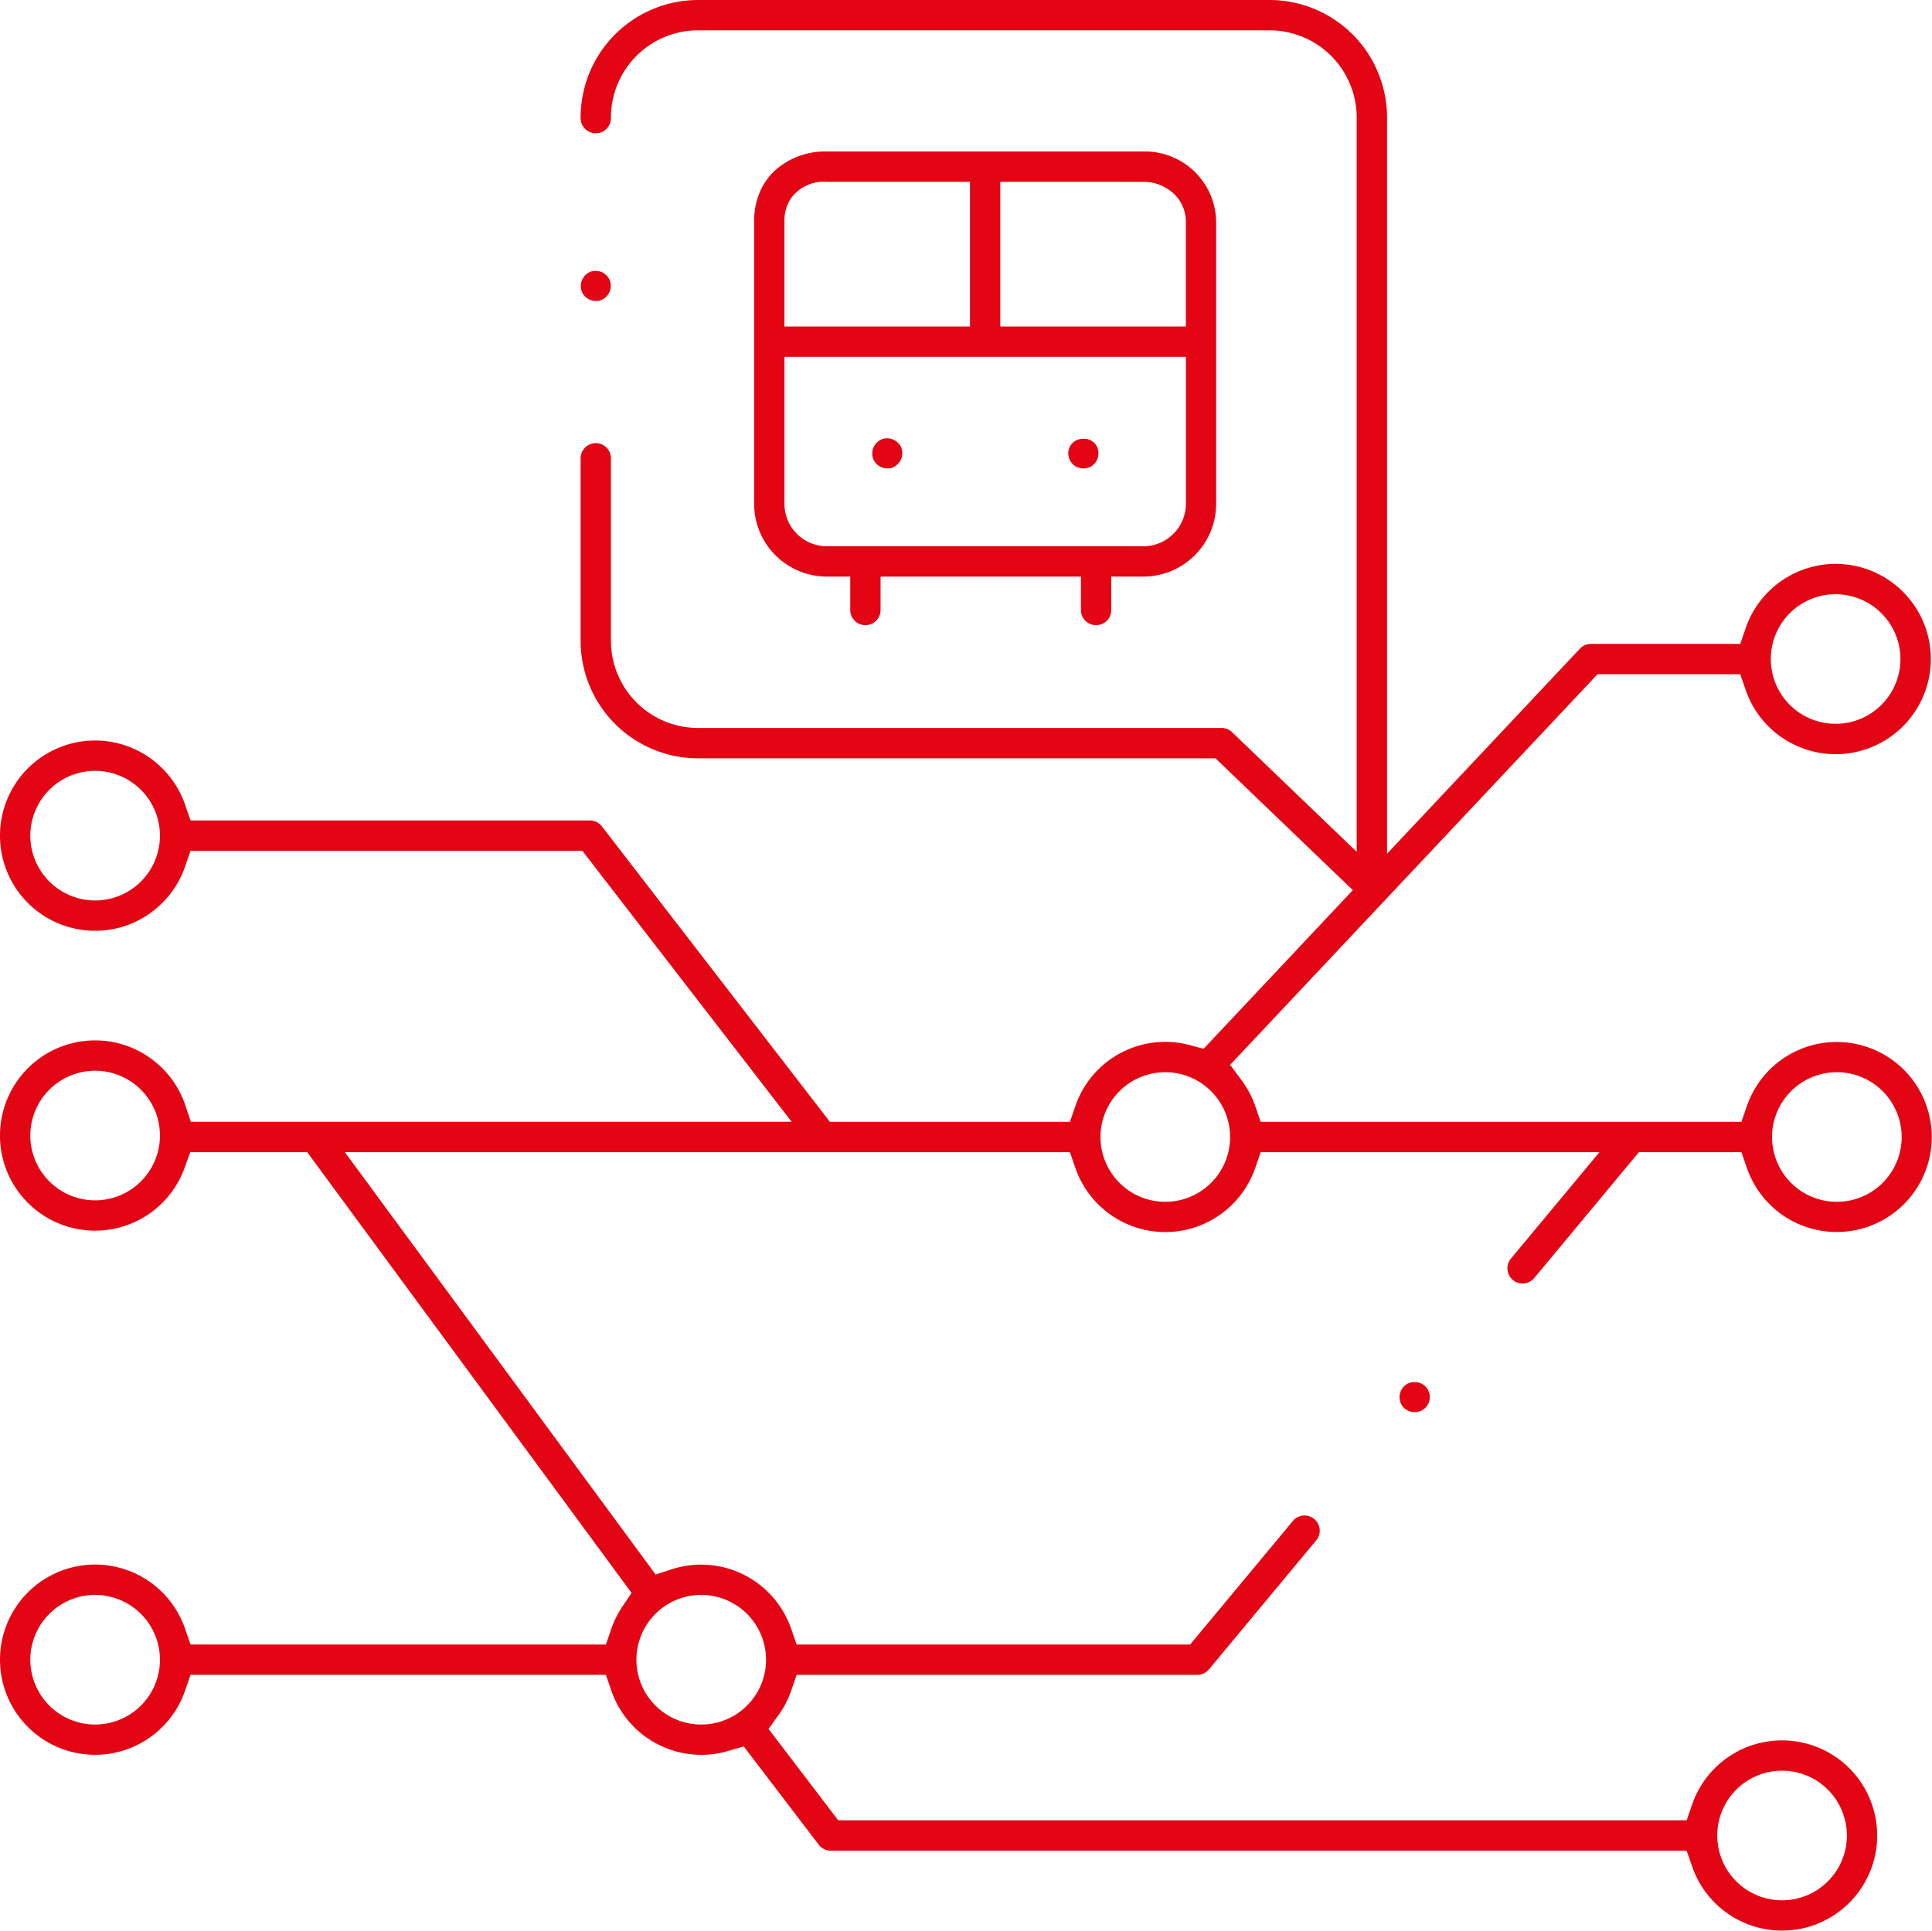
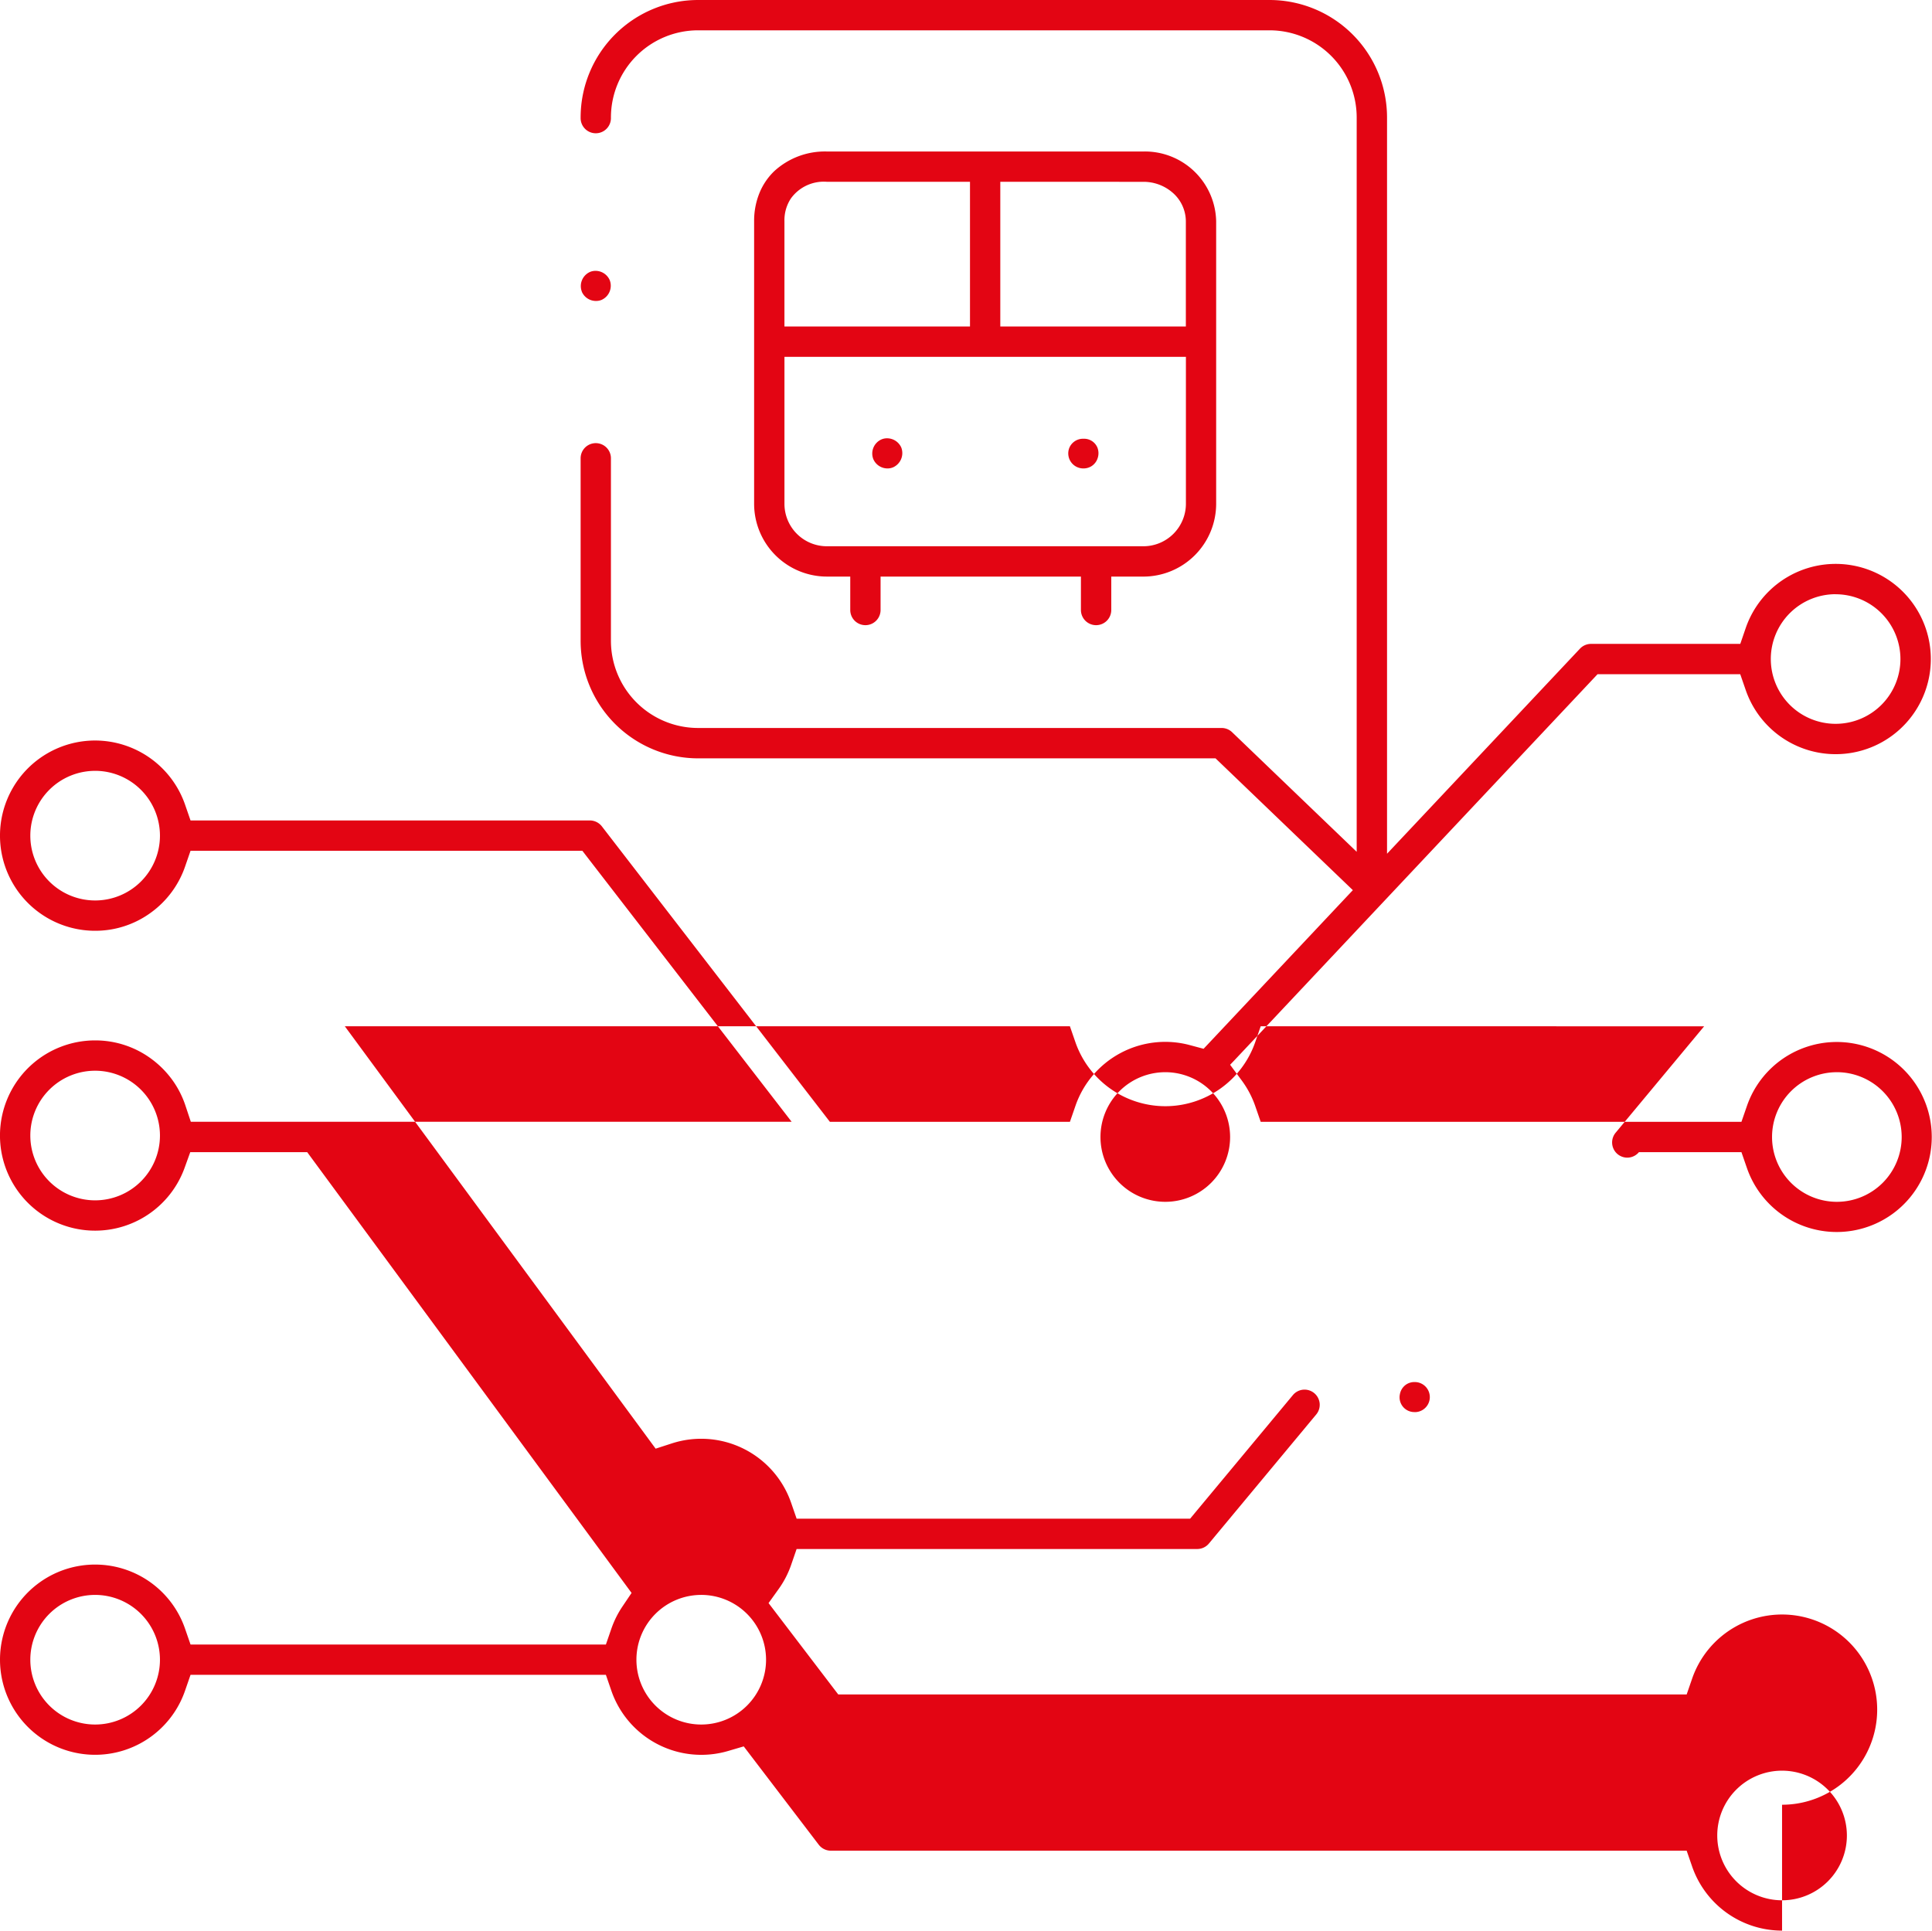
<svg xmlns="http://www.w3.org/2000/svg" width="147.636" height="147.548" viewBox="0 0 147.636 147.548">
  <g transform="translate(-1033.931 -2855.333)">
    <g transform="translate(1033.931 2855.333)">
-       <path d="M136.178,147.548a7.278,7.278,0,0,1-6.872-4.9l-.418-1.209h-65.4a1.166,1.166,0,0,1-.922-.456l-4.984-6.533-.749-.982-1.186.349a7.273,7.273,0,0,1-8.928-4.6L46.3,128H14.56l-.418,1.208a7.269,7.269,0,1,1,0-4.733l.418,1.208H46.3l.418-1.21a7.292,7.292,0,0,1,.838-1.684l.706-1.049L24.013,88.785l-.537-.731H14.539l-.428,1.186A7.27,7.27,0,1,1,7.27,79.513a7.2,7.2,0,0,1,4.292,1.408A7.371,7.371,0,0,1,13.142,82.5a7.221,7.221,0,0,1,1.03,2l.409,1.23H60.492L45.042,65.722l-.539-.7H14.56l-.418,1.209a7.271,7.271,0,0,1-2.617,3.521A7.19,7.19,0,0,1,7.27,71.135a7.27,7.27,0,0,1,0-14.541,7.285,7.285,0,0,1,6.872,4.9l.418,1.209H45.073a1.169,1.169,0,0,1,.917.449L63.264,85.537l.154.2H81.759l.418-1.208a7.258,7.258,0,0,1,8.758-4.653l1.039.278L103.031,68.4l.349-.37L93.036,58.1l-.149-.143H53.344a8.986,8.986,0,0,1-8.975-8.976V35.025a1.158,1.158,0,1,1,2.316,0V48.977a6.666,6.666,0,0,0,6.659,6.659H93.353a1.157,1.157,0,0,1,.8.323l9.52,9.14V8.975a6.666,6.666,0,0,0-6.659-6.658H53.344a6.666,6.666,0,0,0-6.659,6.658v.052a1.158,1.158,0,1,1-2.316,0V8.975A8.985,8.985,0,0,1,53.344,0H97.017a8.985,8.985,0,0,1,8.975,8.975V65.248l14.742-15.673a1.166,1.166,0,0,1,.845-.366h11.407L133.4,48a7.271,7.271,0,1,1,0,4.734l-.418-1.209H122.08L94.3,81.063,94,81.375l.893,1.206a7.309,7.309,0,0,1,1.027,1.948l.418,1.207h36.736l.418-1.208a7.261,7.261,0,1,1,0,4.734l-.418-1.208H125.24l-8,9.62a1.159,1.159,0,0,1-.893.419,1.161,1.161,0,0,1-.89-1.9l6.768-8.139H96.338l-.417,1.208a7.284,7.284,0,0,1-6.873,4.9,7.284,7.284,0,0,1-6.872-4.9l-.418-1.208H26.351l23.75,32.28,1.233-.4a7.274,7.274,0,0,1,9.123,4.543l.418,1.208H90.945l7.853-9.445a1.159,1.159,0,0,1,.892-.418,1.164,1.164,0,0,1,1.154,1.053,1.154,1.154,0,0,1-.263.846l-8.2,9.863a1.16,1.16,0,0,1-.892.419H60.874l-.417,1.21a7.172,7.172,0,0,1-.954,1.845l-.773,1.078,5.172,6.782.154.2h64.832l.418-1.209a7.269,7.269,0,1,1,6.872,9.638Zm0-12.224a4.953,4.953,0,1,0,4.954,4.953A4.959,4.959,0,0,0,136.178,135.324ZM7.27,121.891a4.953,4.953,0,1,0,4.953,4.952A4.958,4.958,0,0,0,7.27,121.891Zm46.316,0a4.953,4.953,0,1,0,4.953,4.953A4.959,4.959,0,0,0,53.587,121.89Zm86.778-39.948a4.953,4.953,0,1,0,4.955,4.952A4.958,4.958,0,0,0,140.365,81.942Zm-51.316,0A4.953,4.953,0,1,0,94,86.894,4.958,4.958,0,0,0,89.049,81.942ZM7.27,81.83a4.953,4.953,0,1,0,4.953,4.954A4.959,4.959,0,0,0,7.27,81.83Zm0-22.918a4.953,4.953,0,1,0,4.953,4.954A4.959,4.959,0,0,0,7.27,58.911Zm133-13.5a4.953,4.953,0,1,0,4.954,4.952A4.958,4.958,0,0,0,140.274,45.416Zm-32.157,62.506a1.129,1.129,0,0,1-1.137-1.372,1.136,1.136,0,0,1,.479-.735,1.12,1.12,0,0,1,.622-.187,1.15,1.15,0,0,1,.671,2.107A1.141,1.141,0,0,1,108.117,107.922ZM83.761,47.779A1.16,1.16,0,0,1,82.6,46.621V44.065H67.29v2.555a1.158,1.158,0,0,1-2.317,0V44.065H63.179a5.565,5.565,0,0,1-5.552-5.556V16.9a5.642,5.642,0,0,1,.414-2.165,4.865,4.865,0,0,1,1.119-1.649,5.721,5.721,0,0,1,4.026-1.508H87.38A5.448,5.448,0,0,1,92.934,16.9v9.19c0,.019,0,.039,0,.059V38.508a5.568,5.568,0,0,1-5.557,5.558H84.919v2.555A1.159,1.159,0,0,1,83.761,47.779ZM59.945,27.27V38.508a3.243,3.243,0,0,0,3.24,3.24h24.2a3.253,3.253,0,0,0,3.238-3.239V27.27Zm3.24-13.377a3.1,3.1,0,0,0-2.748,1.275,3.012,3.012,0,0,0-.493,1.729v8.056H74.123V13.893Zm13.254,0V24.952H90.618V16.9a2.913,2.913,0,0,0-1.071-2.226,3.375,3.375,0,0,0-2.168-.778ZM67.826,35.8h0a1.181,1.181,0,0,1-1.09-.709,1.179,1.179,0,0,1,.627-1.511,1.08,1.08,0,0,1,.419-.083,1.191,1.191,0,0,1,1.09.705,1.191,1.191,0,0,1-.63,1.515A1.066,1.066,0,0,1,67.826,35.8Zm14.973,0a1.15,1.15,0,0,1-1.1-1.536,1.131,1.131,0,0,1,1.1-.732,1.1,1.1,0,0,1,1.059.671,1.178,1.178,0,0,1,.022.807,1.135,1.135,0,0,1-.486.626A1.162,1.162,0,0,1,82.8,35.8ZM45.551,23a1.173,1.173,0,0,1-1.088-.7l0-.01a1.184,1.184,0,0,1,.627-1.509A1.086,1.086,0,0,1,45.5,20.7a1.185,1.185,0,0,1,1.092.709,1.184,1.184,0,0,1-.624,1.511A1.076,1.076,0,0,1,45.551,23Z" transform="translate(0 0)" fill="#e30513" />
+       <path d="M136.178,147.548a7.278,7.278,0,0,1-6.872-4.9l-.418-1.209h-65.4a1.166,1.166,0,0,1-.922-.456l-4.984-6.533-.749-.982-1.186.349a7.273,7.273,0,0,1-8.928-4.6L46.3,128H14.56l-.418,1.208a7.269,7.269,0,1,1,0-4.733l.418,1.208H46.3l.418-1.21a7.292,7.292,0,0,1,.838-1.684l.706-1.049L24.013,88.785l-.537-.731H14.539l-.428,1.186A7.27,7.27,0,1,1,7.27,79.513a7.2,7.2,0,0,1,4.292,1.408A7.371,7.371,0,0,1,13.142,82.5a7.221,7.221,0,0,1,1.03,2l.409,1.23H60.492L45.042,65.722l-.539-.7H14.56l-.418,1.209a7.271,7.271,0,0,1-2.617,3.521A7.19,7.19,0,0,1,7.27,71.135a7.27,7.27,0,0,1,0-14.541,7.285,7.285,0,0,1,6.872,4.9l.418,1.209H45.073a1.169,1.169,0,0,1,.917.449L63.264,85.537l.154.2H81.759l.418-1.208a7.258,7.258,0,0,1,8.758-4.653l1.039.278L103.031,68.4l.349-.37L93.036,58.1l-.149-.143H53.344a8.986,8.986,0,0,1-8.975-8.976V35.025a1.158,1.158,0,1,1,2.316,0V48.977a6.666,6.666,0,0,0,6.659,6.659H93.353a1.157,1.157,0,0,1,.8.323l9.52,9.14V8.975a6.666,6.666,0,0,0-6.659-6.658H53.344a6.666,6.666,0,0,0-6.659,6.658v.052a1.158,1.158,0,1,1-2.316,0V8.975A8.985,8.985,0,0,1,53.344,0H97.017a8.985,8.985,0,0,1,8.975,8.975V65.248l14.742-15.673a1.166,1.166,0,0,1,.845-.366h11.407L133.4,48a7.271,7.271,0,1,1,0,4.734l-.418-1.209H122.08L94.3,81.063,94,81.375l.893,1.206a7.309,7.309,0,0,1,1.027,1.948l.418,1.207h36.736l.418-1.208a7.261,7.261,0,1,1,0,4.734l-.418-1.208H125.24a1.159,1.159,0,0,1-.893.419,1.161,1.161,0,0,1-.89-1.9l6.768-8.139H96.338l-.417,1.208a7.284,7.284,0,0,1-6.873,4.9,7.284,7.284,0,0,1-6.872-4.9l-.418-1.208H26.351l23.75,32.28,1.233-.4a7.274,7.274,0,0,1,9.123,4.543l.418,1.208H90.945l7.853-9.445a1.159,1.159,0,0,1,.892-.418,1.164,1.164,0,0,1,1.154,1.053,1.154,1.154,0,0,1-.263.846l-8.2,9.863a1.16,1.16,0,0,1-.892.419H60.874l-.417,1.21a7.172,7.172,0,0,1-.954,1.845l-.773,1.078,5.172,6.782.154.2h64.832l.418-1.209a7.269,7.269,0,1,1,6.872,9.638Zm0-12.224a4.953,4.953,0,1,0,4.954,4.953A4.959,4.959,0,0,0,136.178,135.324ZM7.27,121.891a4.953,4.953,0,1,0,4.953,4.952A4.958,4.958,0,0,0,7.27,121.891Zm46.316,0a4.953,4.953,0,1,0,4.953,4.953A4.959,4.959,0,0,0,53.587,121.89Zm86.778-39.948a4.953,4.953,0,1,0,4.955,4.952A4.958,4.958,0,0,0,140.365,81.942Zm-51.316,0A4.953,4.953,0,1,0,94,86.894,4.958,4.958,0,0,0,89.049,81.942ZM7.27,81.83a4.953,4.953,0,1,0,4.953,4.954A4.959,4.959,0,0,0,7.27,81.83Zm0-22.918a4.953,4.953,0,1,0,4.953,4.954A4.959,4.959,0,0,0,7.27,58.911Zm133-13.5a4.953,4.953,0,1,0,4.954,4.952A4.958,4.958,0,0,0,140.274,45.416Zm-32.157,62.506a1.129,1.129,0,0,1-1.137-1.372,1.136,1.136,0,0,1,.479-.735,1.12,1.12,0,0,1,.622-.187,1.15,1.15,0,0,1,.671,2.107A1.141,1.141,0,0,1,108.117,107.922ZM83.761,47.779A1.16,1.16,0,0,1,82.6,46.621V44.065H67.29v2.555a1.158,1.158,0,0,1-2.317,0V44.065H63.179a5.565,5.565,0,0,1-5.552-5.556V16.9a5.642,5.642,0,0,1,.414-2.165,4.865,4.865,0,0,1,1.119-1.649,5.721,5.721,0,0,1,4.026-1.508H87.38A5.448,5.448,0,0,1,92.934,16.9v9.19c0,.019,0,.039,0,.059V38.508a5.568,5.568,0,0,1-5.557,5.558H84.919v2.555A1.159,1.159,0,0,1,83.761,47.779ZM59.945,27.27V38.508a3.243,3.243,0,0,0,3.24,3.24h24.2a3.253,3.253,0,0,0,3.238-3.239V27.27Zm3.24-13.377a3.1,3.1,0,0,0-2.748,1.275,3.012,3.012,0,0,0-.493,1.729v8.056H74.123V13.893Zm13.254,0V24.952H90.618V16.9a2.913,2.913,0,0,0-1.071-2.226,3.375,3.375,0,0,0-2.168-.778ZM67.826,35.8h0a1.181,1.181,0,0,1-1.09-.709,1.179,1.179,0,0,1,.627-1.511,1.08,1.08,0,0,1,.419-.083,1.191,1.191,0,0,1,1.09.705,1.191,1.191,0,0,1-.63,1.515A1.066,1.066,0,0,1,67.826,35.8Zm14.973,0a1.15,1.15,0,0,1-1.1-1.536,1.131,1.131,0,0,1,1.1-.732,1.1,1.1,0,0,1,1.059.671,1.178,1.178,0,0,1,.022.807,1.135,1.135,0,0,1-.486.626A1.162,1.162,0,0,1,82.8,35.8ZM45.551,23a1.173,1.173,0,0,1-1.088-.7l0-.01a1.184,1.184,0,0,1,.627-1.509A1.086,1.086,0,0,1,45.5,20.7a1.185,1.185,0,0,1,1.092.709,1.184,1.184,0,0,1-.624,1.511A1.076,1.076,0,0,1,45.551,23Z" transform="translate(0 0)" fill="#e30513" />
    </g>
  </g>
</svg>